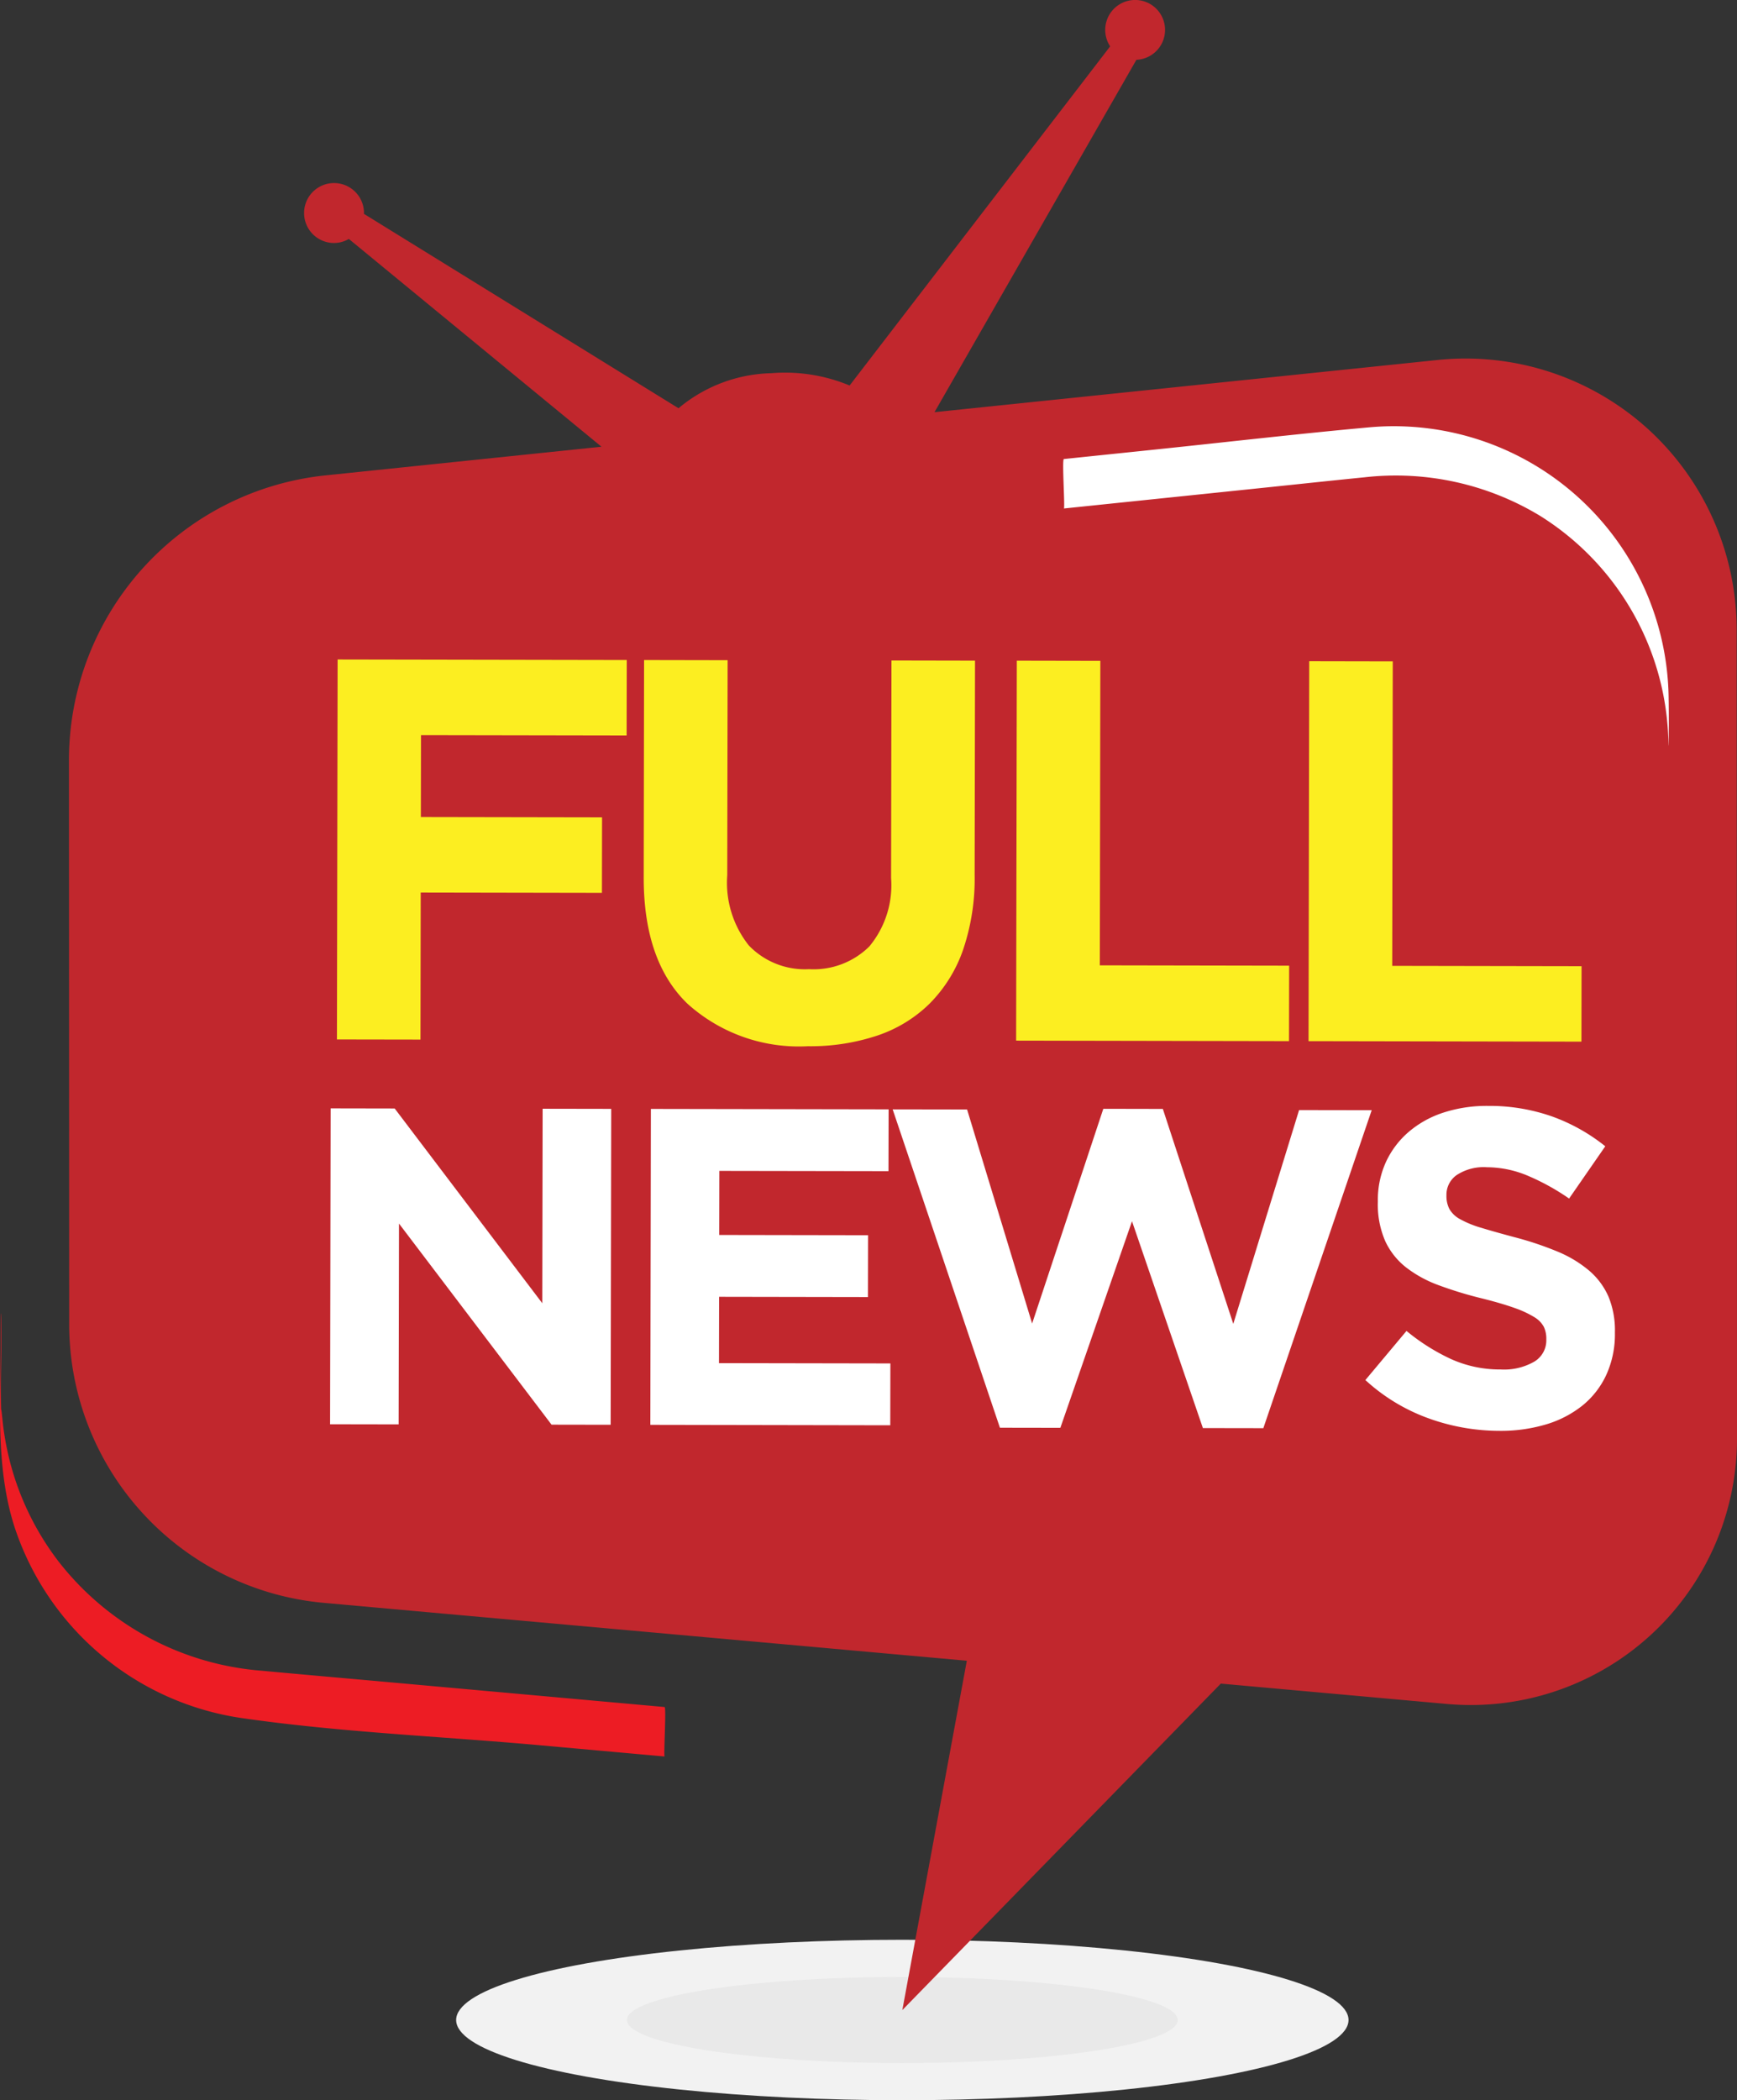
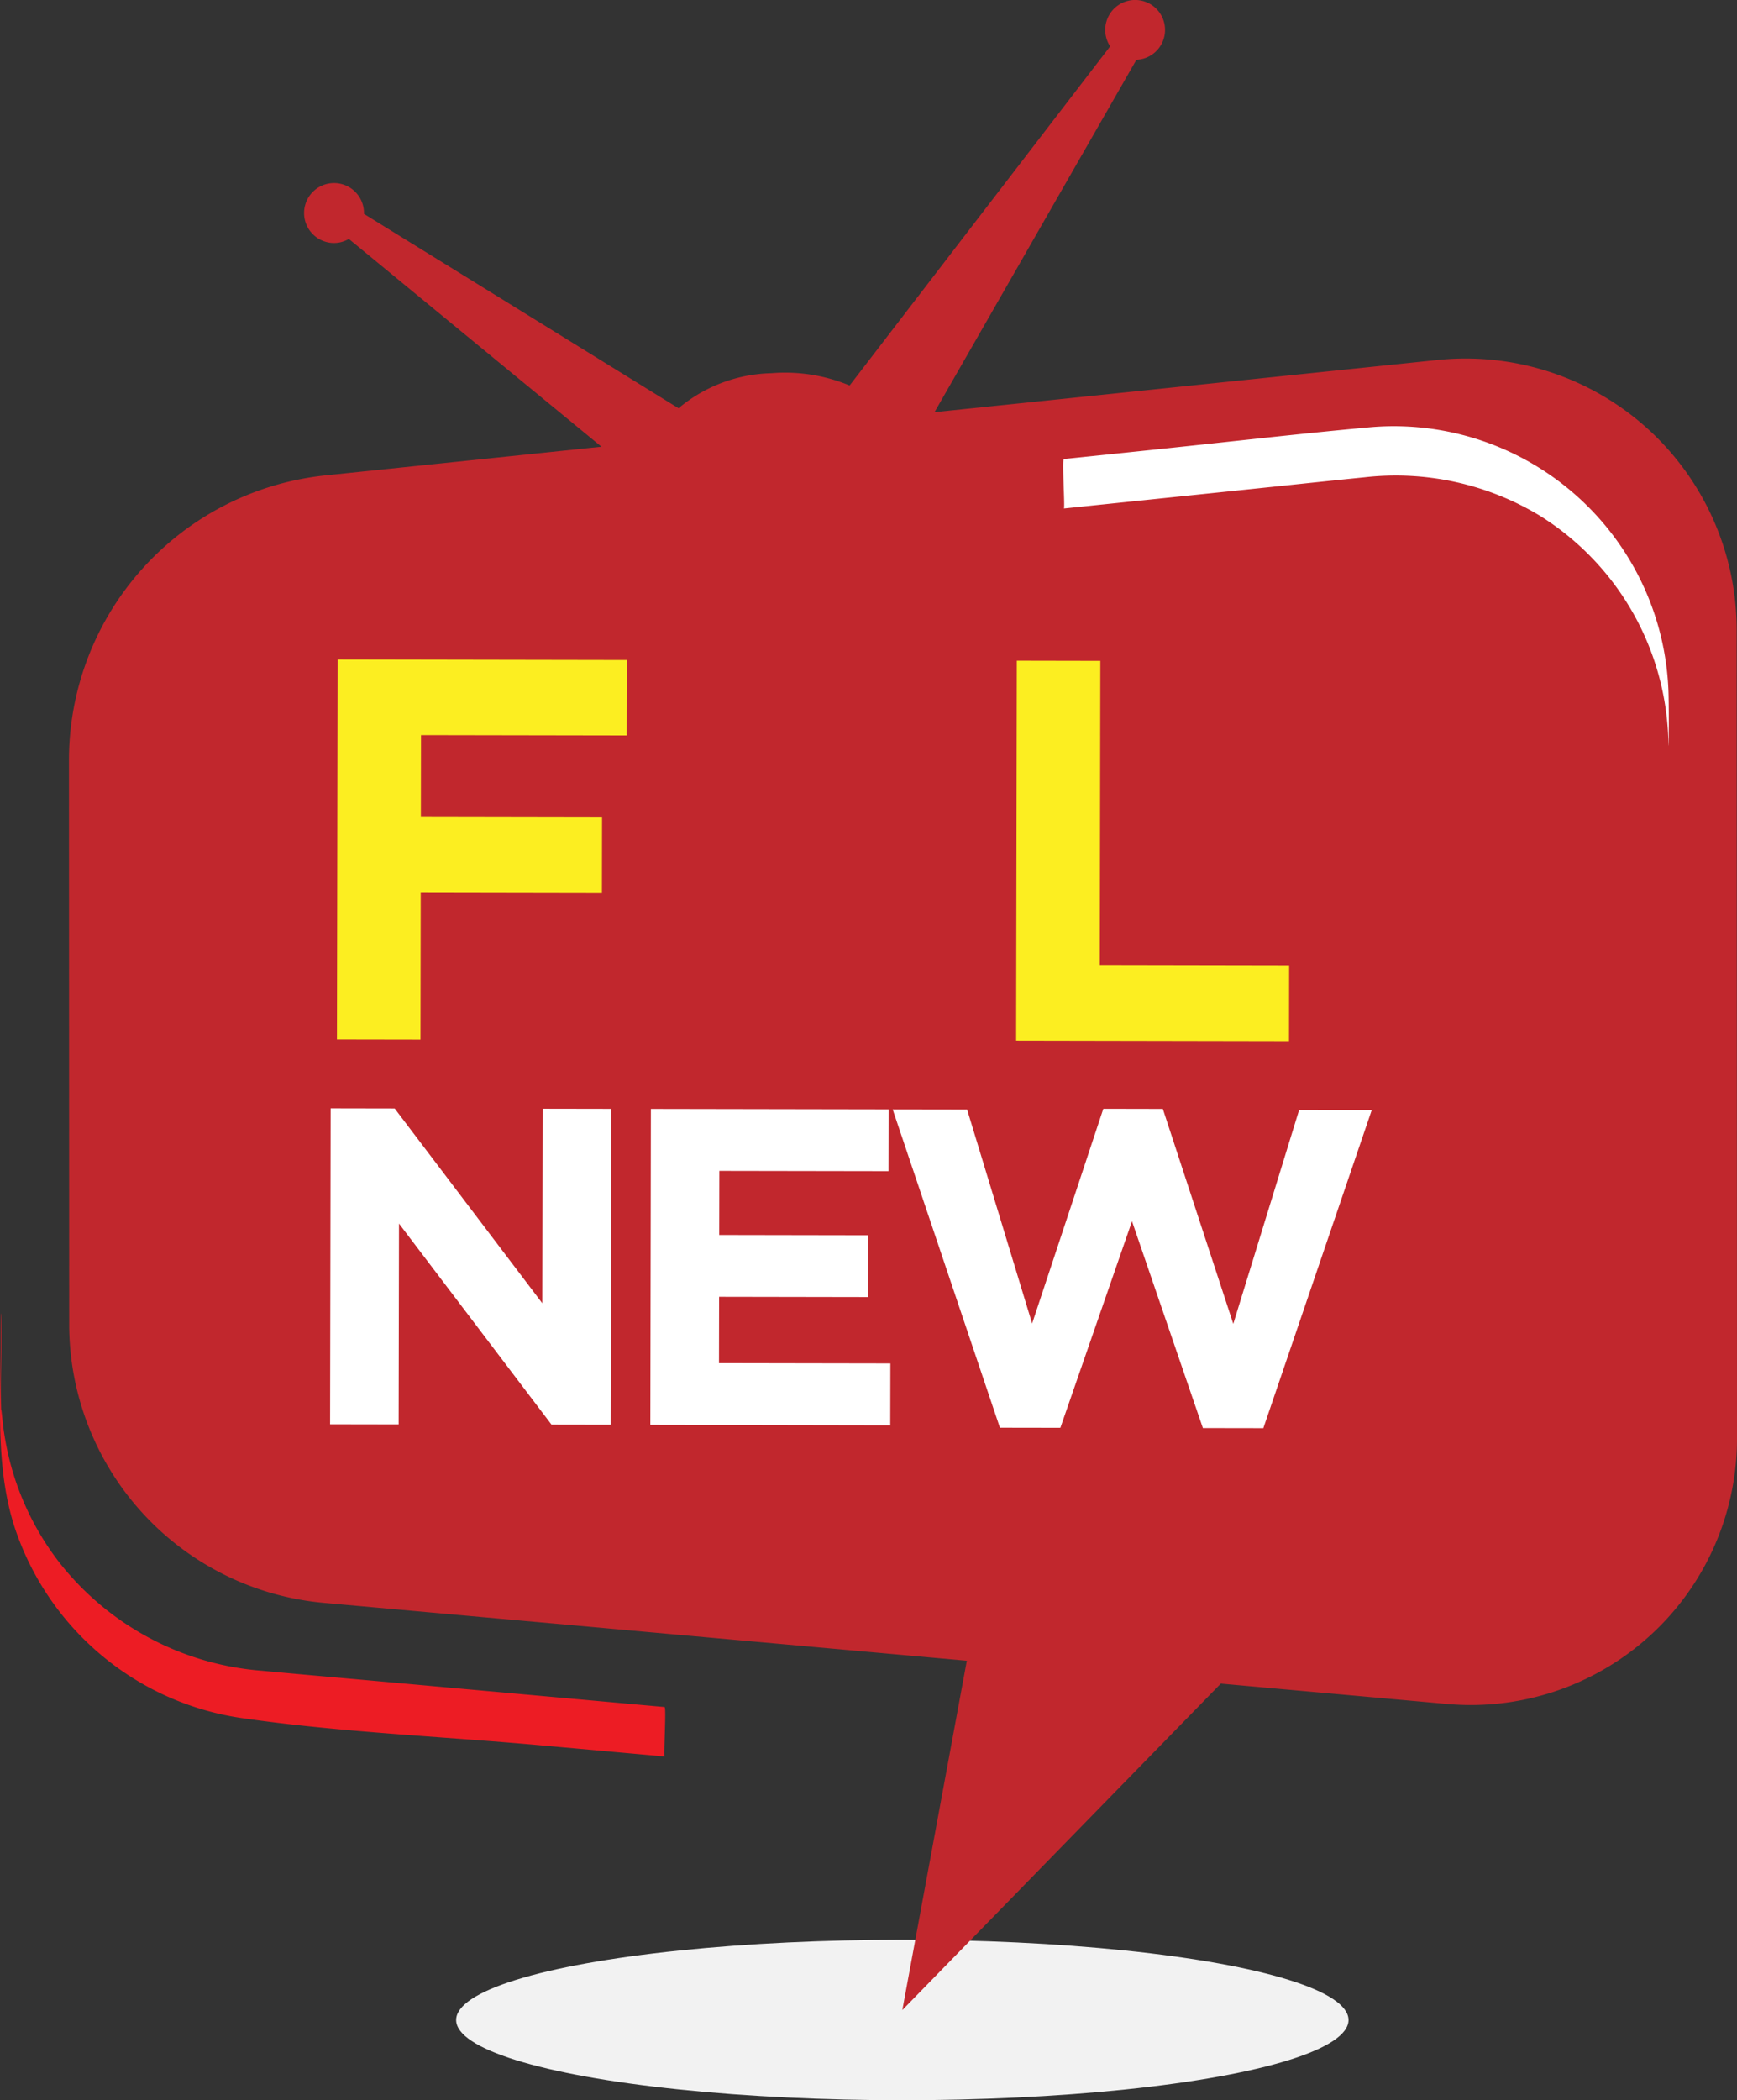
<svg xmlns="http://www.w3.org/2000/svg" viewBox="0 0 87.844 106.162">
  <rect x="0" y="0" width="87.844" height="106.162" fill="#333333" stroke="none" />
  <g style="isolation:isolate">
    <g id="Layer_2" data-name="Layer 2">
      <g id="Layer_1-2" data-name="Layer 1">
        <ellipse cx="45.633" cy="102.107" rx="22.565" ry="4.055" style="fill:#f2f2f2" />
-         <ellipse cx="45.633" cy="102.107" rx="13.927" ry="2.176" style="fill:#e6e6e6;opacity:0.74;mix-blend-mode:multiply" />
        <path d="M83.496,21.645a13.722,13.722,0,0,0-10.587-3.449L47.459,20.835,57.669,3.023a1.513,1.513,0,1,0-1.327-.679L43.166,19.487a8.513,8.513,0,0,0-3.959-.623,7.581,7.581,0,0,0-4.694,1.772L18.603,10.809c.001-.014.004-.026.004-.041a1.515,1.515,0,1,0-1.514,1.515,1.497,1.497,0,0,0,.748-.205l12.776,10.503L16.666,24.029A14.476,14.476,0,0,0,3.686,38.432l.012,28.508A14.144,14.144,0,0,0,16.574,81.021l56.8,5.111c.403.036.811.054,1.215.054A13.463,13.463,0,0,0,88.043,72.718l-.017-40.898A13.729,13.729,0,0,0,83.496,21.645Z" transform="translate(-0.199)" style="fill:#C1272D" />
        <polygon points="49.133 82.658 45.633 101.605 64.131 82.651 49.133 82.658" style="fill:#C1272D" />
        <path d="M84.586,35.394a13.896,13.896,0,0,0-15.126-13.795c-3.621.329-7.237.75-10.854,1.126l-4.605.478c-.104.011.067,2.493,0,2.5l10.395-1.078c1.607-.167,3.214-.34,4.822-.5A14.083,14.083,0,0,1,78.078,26.071a13.807,13.807,0,0,1,6.496,11.482c.007.475.017-.405.017-.448.005-.57.004-1.14-.004-1.71Z" transform="translate(-0.199)" style="fill:#fff" />
        <path d="M.237,67.64c.001,3.171-.288,6.511.704,9.567a14.266,14.266,0,0,0,11.408,9.627c4.988.727,10.1.93,15.119,1.382l6.341.571c-.056-.005.093-2.492,0-2.5L19.701,85.016c-2.099-.189-4.199-.371-6.298-.567A14.436,14.436,0,0,1,3.174,78.948,14.058,14.058,0,0,1,.497,72.959c-.062-.33-.114-.662-.152-.995-.041-.358-.108-1.126-.081-.448C.211,70.228.263,68.928.263,67.64c0-.093.002-1.25-.013-1.25-.014,0-.013,1.238-.013,1.25Z" transform="translate(-0.199)" style="fill:#ED1C24" />
        <path d="M21.49,37.158l-.007,4.143,9.163.016-.006,3.814-9.164-.016L21.464,52.549l-4.225-.007.034-19.205,14.623.026-.007,3.813Z" transform="translate(-0.199)" style="fill:#fcee21" />
-         <path d="M48.893,48.043a7.202,7.202,0,0,1-1.693,2.699,6.9,6.9,0,0,1-2.664,1.614,10.708,10.708,0,0,1-3.485.529,8.412,8.412,0,0,1-6.087-2.151q-2.219-2.143-2.211-6.396l.019-10.974,4.225.008-.019,10.864a5.087,5.087,0,0,0,1.091,3.555A3.931,3.931,0,0,0,41.113,48.99a4.007,4.007,0,0,0,3.048-1.147,4.842,4.842,0,0,0,1.103-3.455l.019-11.001,4.225.008-.019,10.837A11.155,11.155,0,0,1,48.893,48.043Z" transform="translate(-0.199)" style="fill:#fcee21" />
        <path d="M51.587,52.602l.034-19.205,4.225.008L55.819,48.796l9.575.017-.007,3.814Z" transform="translate(-0.199)" style="fill:#fcee21" />
-         <path d="M66.375,52.628l.034-19.205,4.225.008-.027,15.391,9.575.017-.006,3.814Z" transform="translate(-0.199)" style="fill:#fcee21" />
        <path d="M28.092,72.014,20.377,61.849,20.359,72l-3.467-.006.028-15.968,3.239.006,7.465,9.845.017-9.832,3.468.006L31.081,72.019Z" transform="translate(-0.199)" style="fill:#fff" />
        <path d="M33.088,72.023,33.116,56.054,45.138,56.075l-.006,3.125-8.554-.014-.006,3.239,7.528.013-.006,3.126-7.528-.013-.006,3.353,8.668.015-.006,3.126Z" transform="translate(-0.199)" style="fill:#fff" />
        <path d="M64.089,72.191l-3.057-.005L57.447,61.731,53.824,72.173l-3.057-.005L45.343,56.076l3.764.006,3.289,10.819,3.6-10.853,3.011.006,3.562,10.865L65.897,56.112l3.672.006Z" transform="translate(-0.199)" style="fill:#fff" />
-         <path d="M81.434,69.495A4.342,4.342,0,0,1,80.23,71.045a5.419,5.419,0,0,1-1.841.955,8.001,8.001,0,0,1-2.37.326,10.576,10.576,0,0,1-3.58-.634A9.476,9.476,0,0,1,69.249,69.759l2.08-2.483a10.381,10.381,0,0,0,2.244,1.418,6.004,6.004,0,0,0,2.52.53,3.066,3.066,0,0,0,1.7-.397,1.256,1.256,0,0,0,.607-1.105v-.045a1.381,1.381,0,0,0-.125-.605,1.277,1.277,0,0,0-.48-.492,5.084,5.084,0,0,0-.982-.458q-.629-.228-1.635-.482a19.744,19.744,0,0,1-2.195-.665,6.146,6.146,0,0,1-1.668-.904,3.633,3.633,0,0,1-1.062-1.336,4.643,4.643,0,0,1-.374-1.985v-.045a4.638,4.638,0,0,1,.412-1.973,4.483,4.483,0,0,1,1.147-1.515,5.141,5.141,0,0,1,1.761-.978,7.081,7.081,0,0,1,2.255-.338,9.56,9.56,0,0,1,3.227.53,9.361,9.361,0,0,1,2.701,1.511l-1.83,2.642a11.601,11.601,0,0,0-2.096-1.156,5.372,5.372,0,0,0-2.053-.426,2.491,2.491,0,0,0-1.54.397,1.214,1.214,0,0,0-.514.992v.045a1.434,1.434,0,0,0,.147.673,1.348,1.348,0,0,0,.537.514,5.079,5.079,0,0,0,1.063.436q.675.206,1.704.481a16.49,16.49,0,0,1,2.16.722,6.056,6.056,0,0,1,1.6.961,3.657,3.657,0,0,1,.981,1.313,4.459,4.459,0,0,1,.328,1.803v.045A4.941,4.941,0,0,1,81.434,69.495Z" transform="translate(-0.199)" style="fill:#fff" />
      </g>
    </g>
  </g>
</svg>